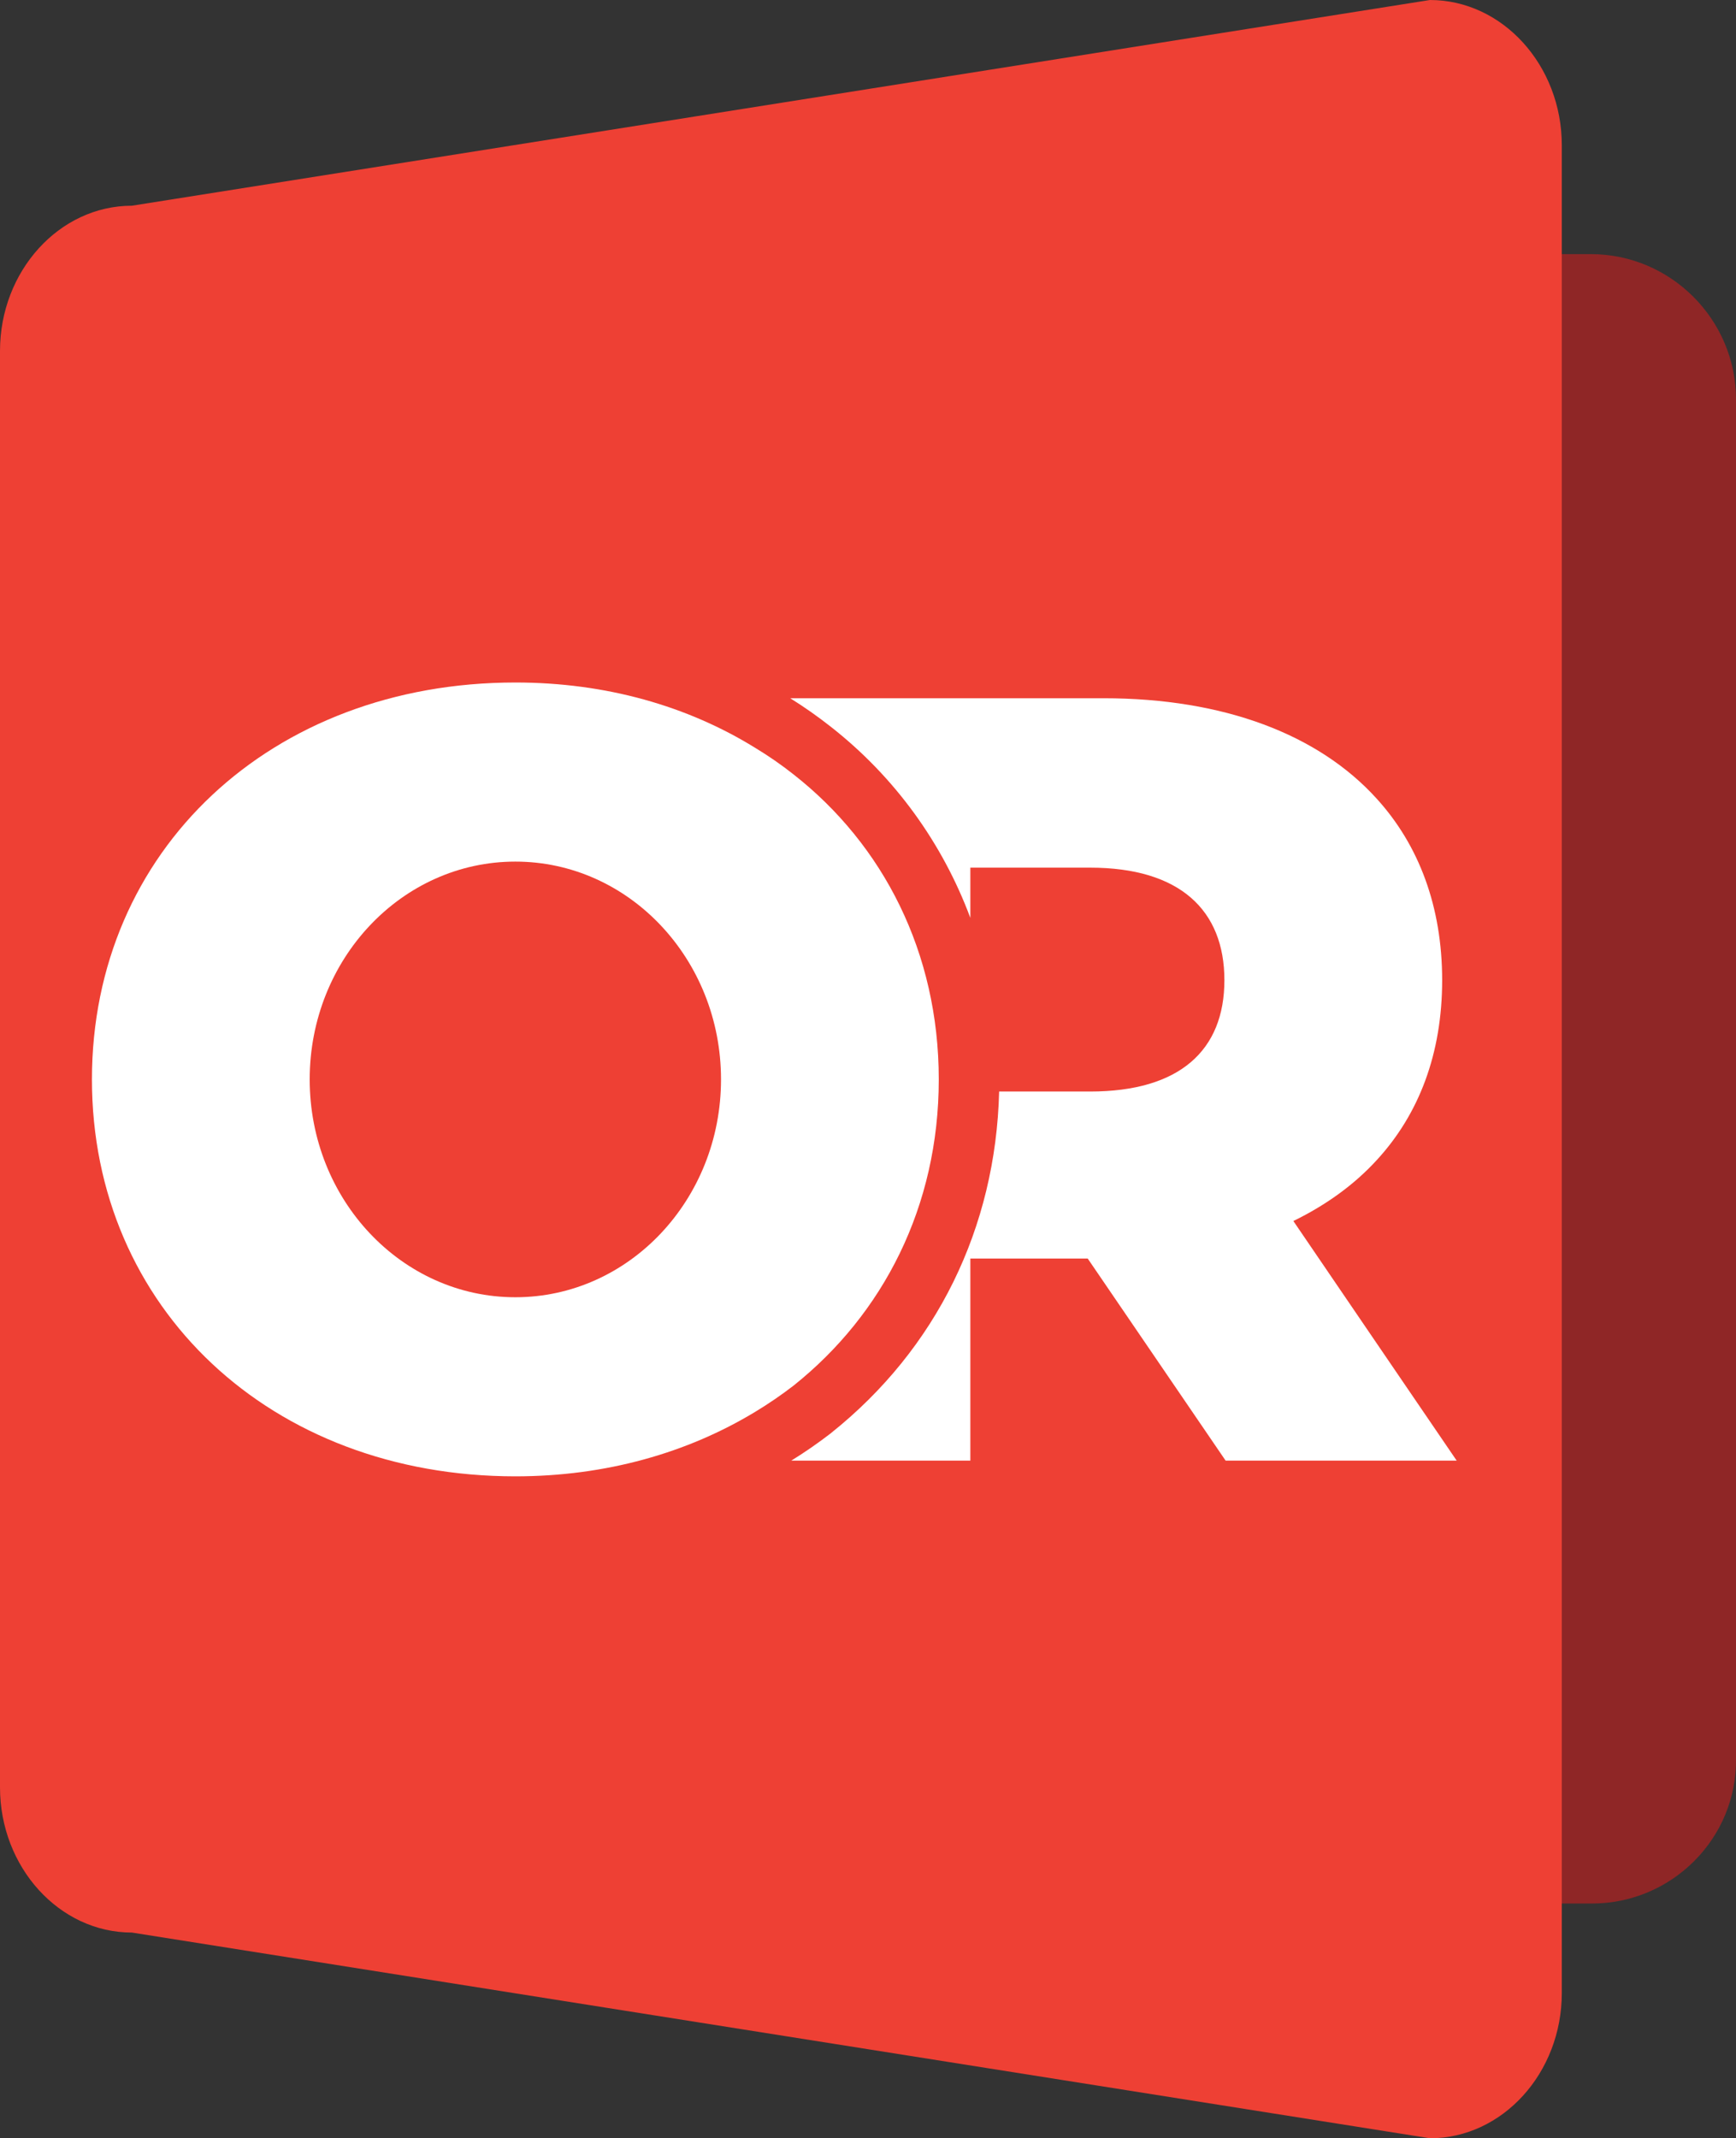
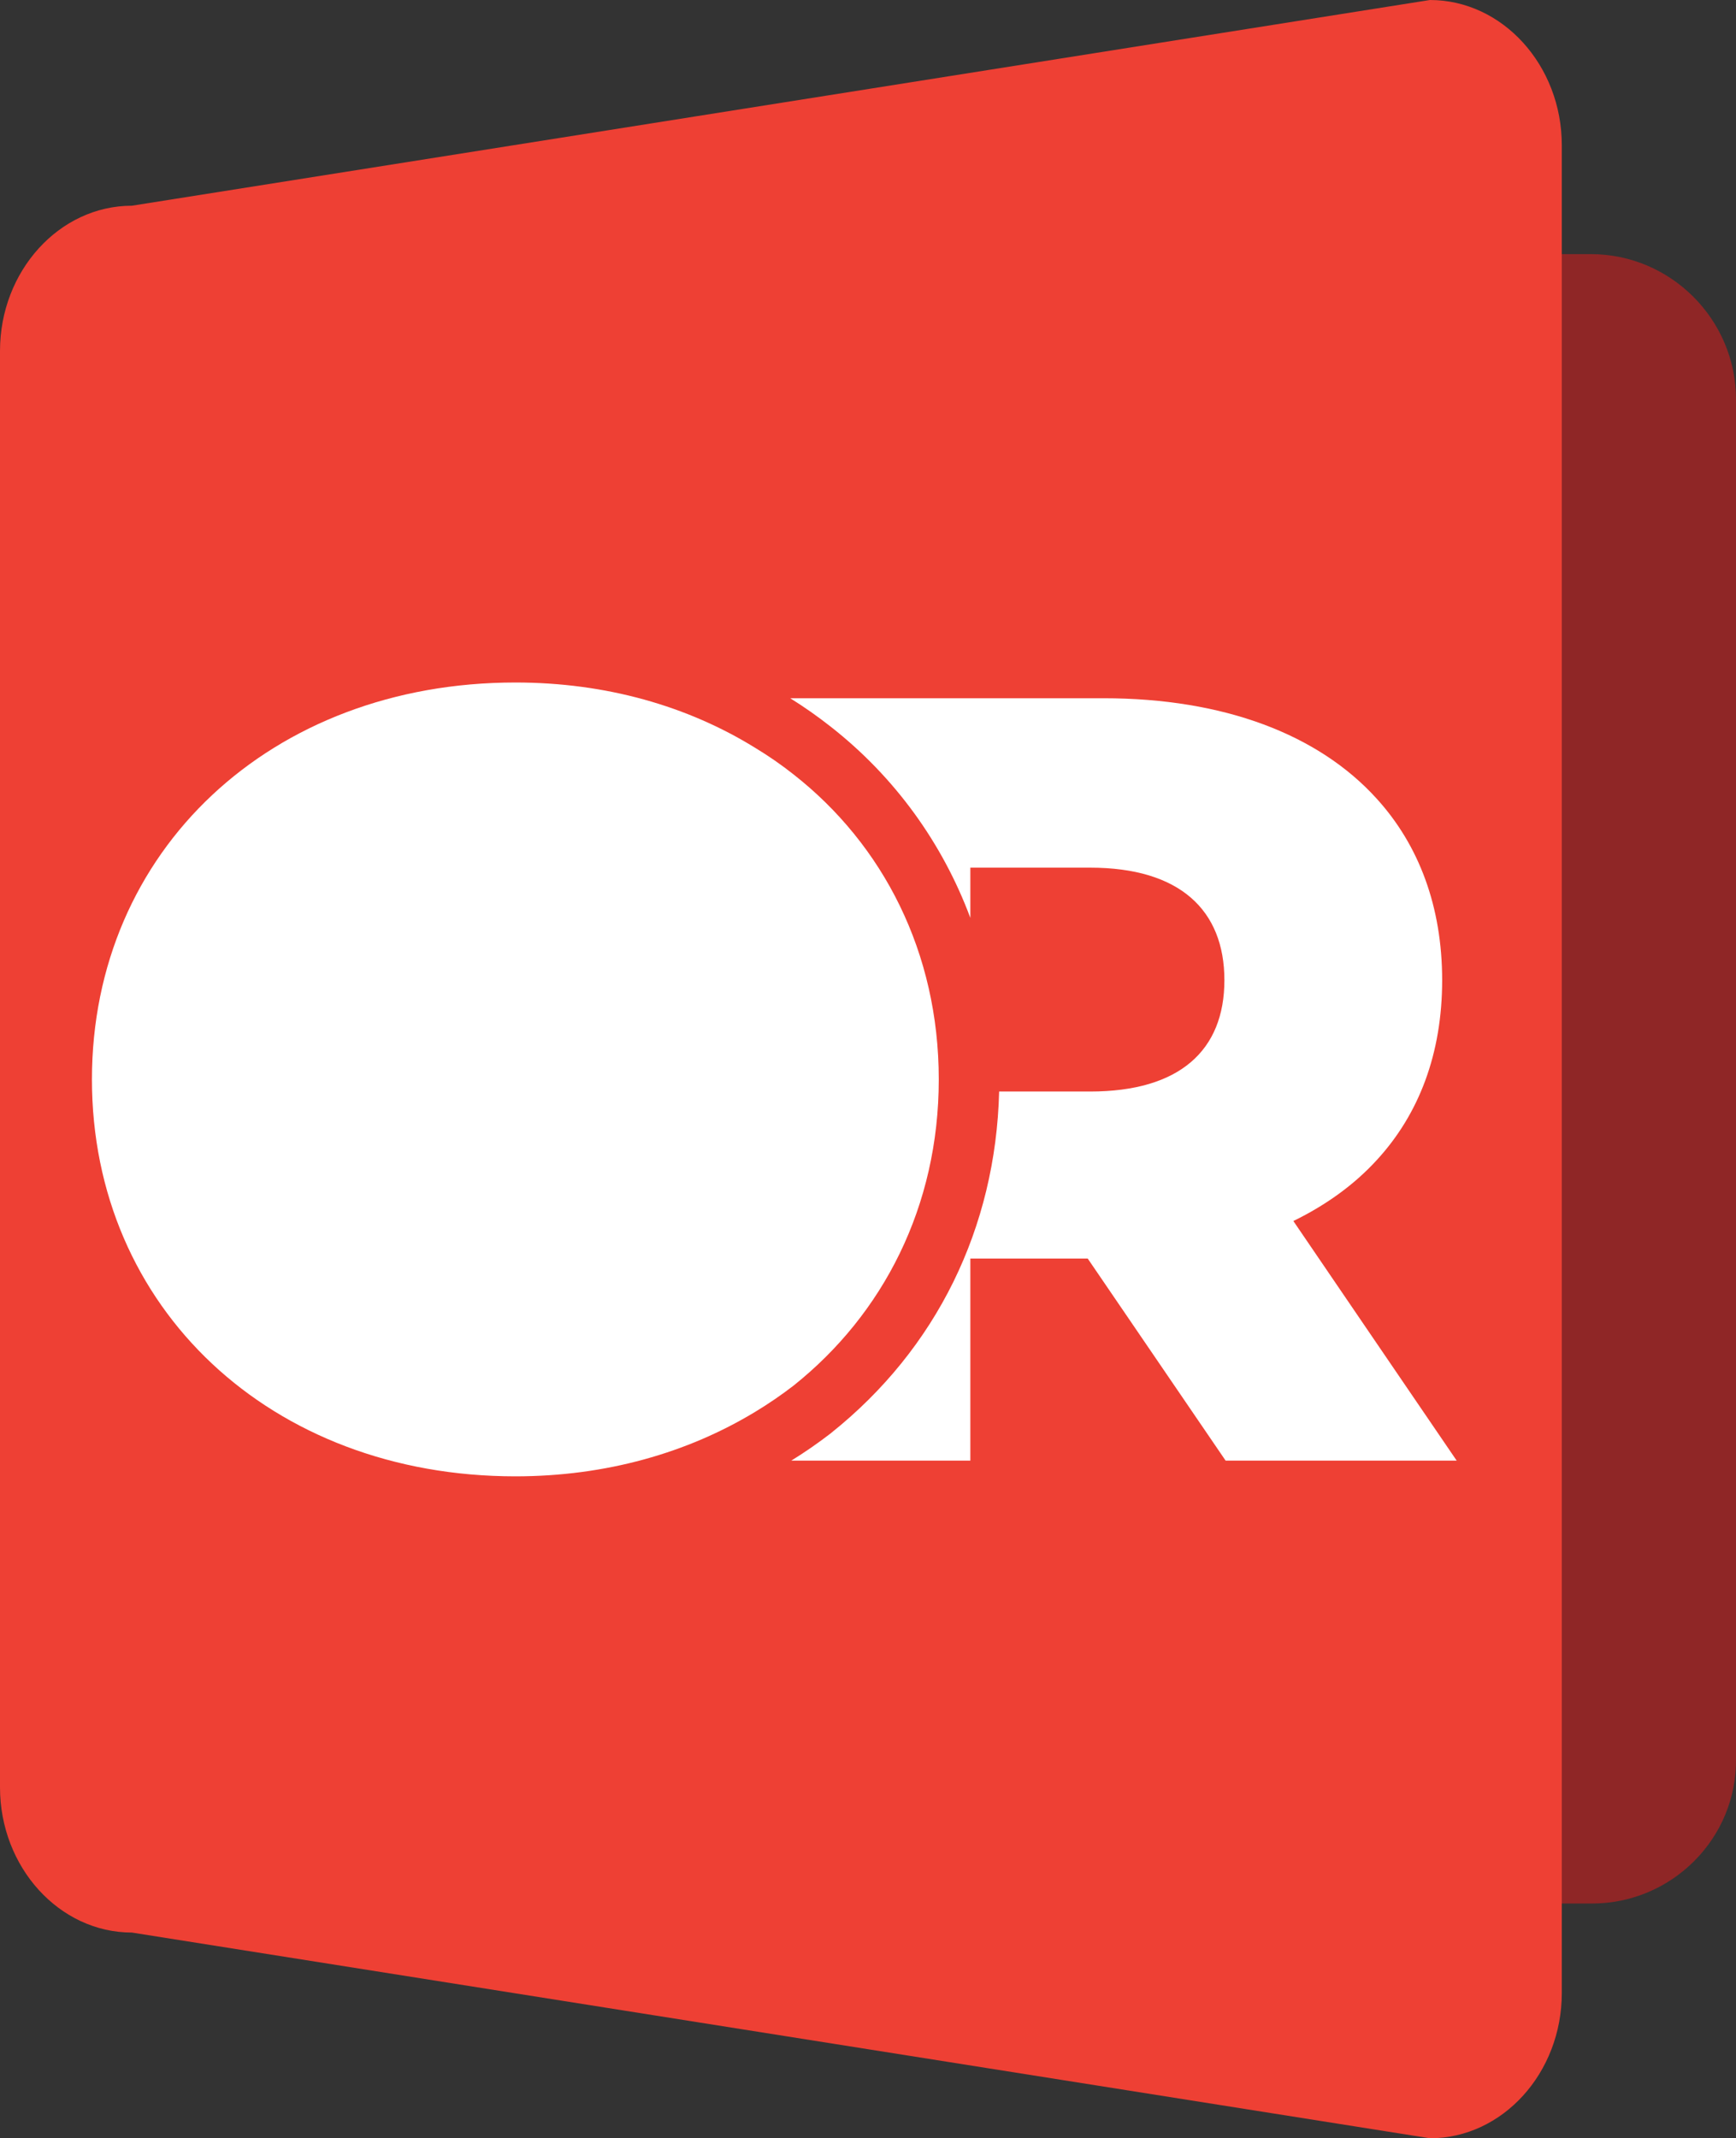
<svg xmlns="http://www.w3.org/2000/svg" id="Layer_2" data-name="Layer 2" viewBox="0 0 143.5 176.7">
  <rect x="0" y="0" width="143.5" height="176.7" fill="#333333" stroke="none" />
  <defs>
    <style>
      .cls-1 {
        fill: #8f2626;
      }

      .cls-2 {
        fill: #fff;
      }

      .cls-3 {
        fill: #ee4034;
      }
    </style>
  </defs>
  <g id="uuid-8412db57-09f9-48b6-a850-7afe74787c61">
    <g>
      <path class="cls-1" d="M143.5,33v112.3c.1,6.6-5.3,12-11.9,12h-5.8c-6.6,0-12-5.4-12-12v-24.6h6.61l-6.61-9.69v-15.14c3.5-3.8,5.41-8.8,5.41-14.87s-1.91-11.15-5.41-15v-33c0-6.6,5.4-12,12-12h5.7c6.6,0,12,5.4,12,12Z" />
      <path class="cls-3" d="M118.2,0L10.9,17c-6,0-10.9,5.4-10.9,12v118.7c0,6.6,4.9,12,10.9,12l107.3,17c6,0,10.9-5.4,10.9-12V12c0-6.6-4.9-12-10.9-12Z" />
      <path class="cls-2" d="M42.6,122c-20.2,0-35-13.9-35-32.8s14.8-32.8,35-32.8c7.5,0,14.24,1.95,19.81,5.39,1.11.67,2.18,1.41,3.19,2.21,7.4,5.8,12,14.7,12,25.2s-4.6,19.4-12,25.3c-1.01.78-2.08,1.51-3.19,2.18-5.57,3.37-12.31,5.32-19.81,5.32Z" />
-       <ellipse class="cls-3" cx="42.6" cy="89.2" rx="17" ry="18" />
      <path class="cls-2" d="M89.91,104h-9.7v16.7h-14.8c1.12-.69,2.2-1.44,3.24-2.24l.03-.02.03-.03c8.69-6.94,13.6-16.92,13.88-28.21h7.52c7.4,0,11.1-3.4,11.1-9.2s-3.7-9.3-11.1-9.3h-9.9v4.15c-2.31-6.19-6.25-11.65-11.53-15.79-1.08-.85-2.2-1.64-3.36-2.36h25.89c9.96,0,17.78,2.99,22.59,8.3,3.5,3.85,5.41,8.94,5.41,15s-1.91,11.07-5.41,14.87c-1.86,2.03-4.18,3.71-6.89,5.03l6.89,10.11,6.61,9.69h-19.1l-11.4-16.7h0Z" />
    </g>
  </g>
</svg>